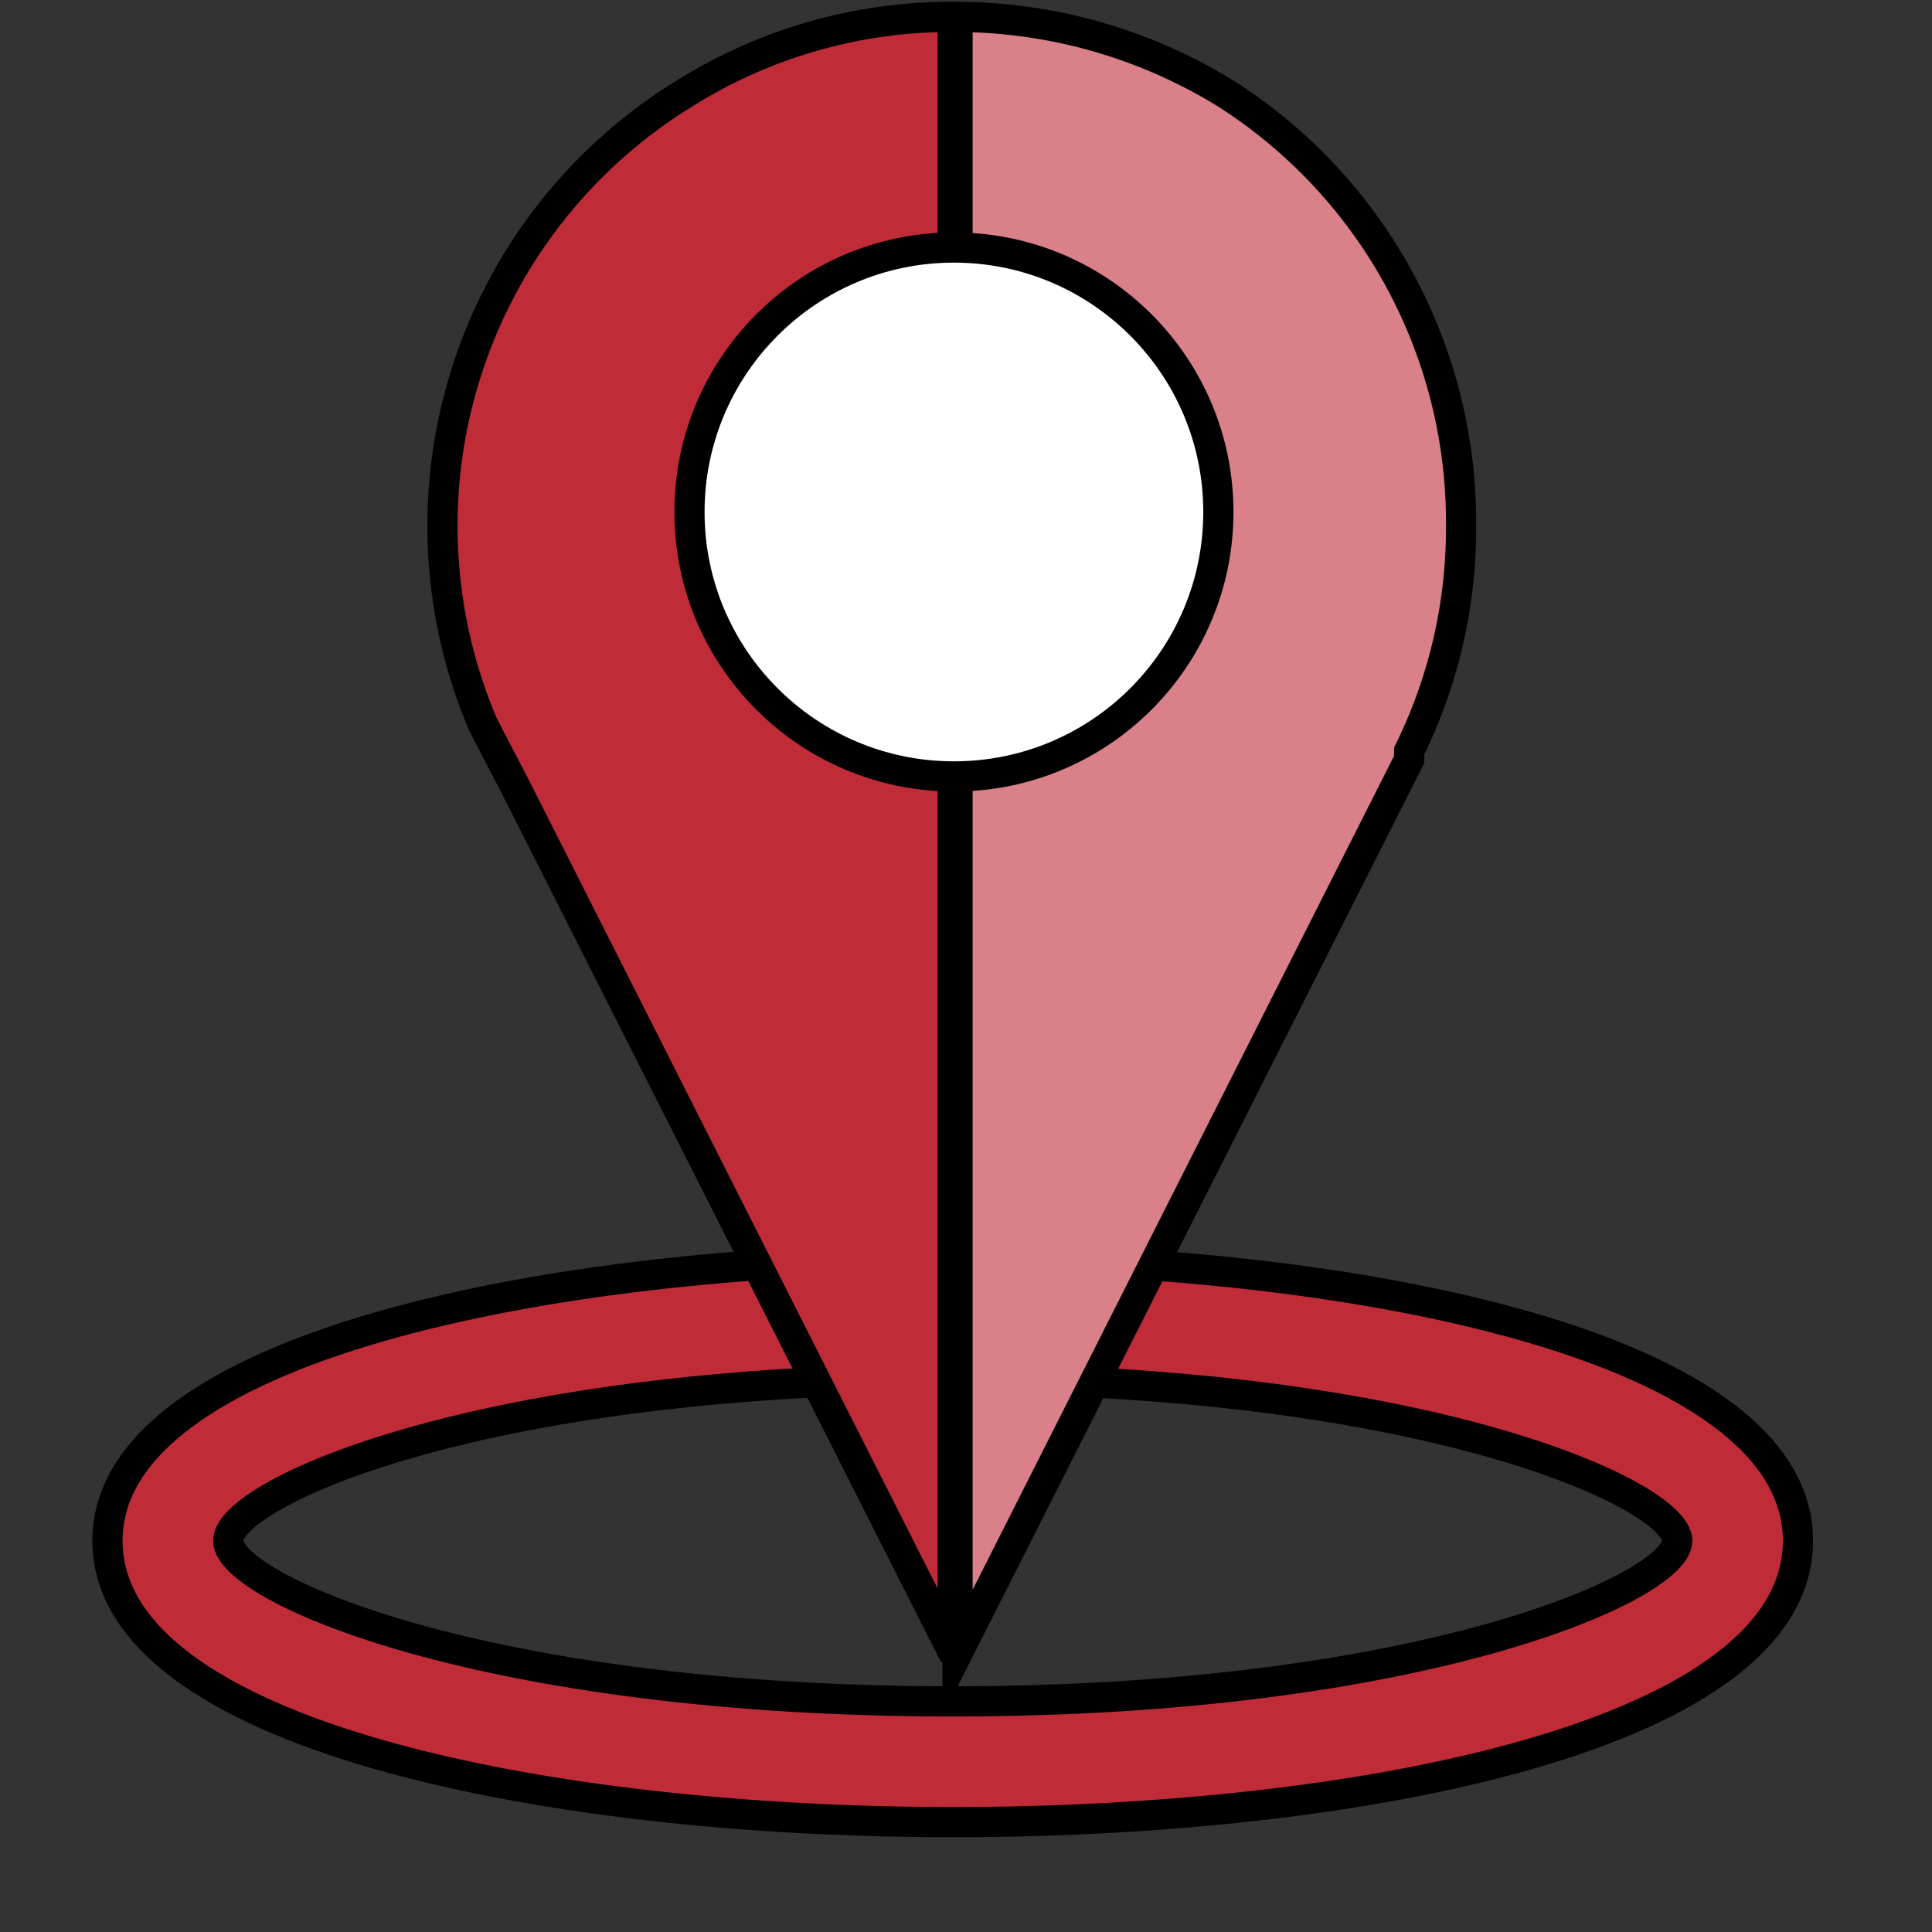
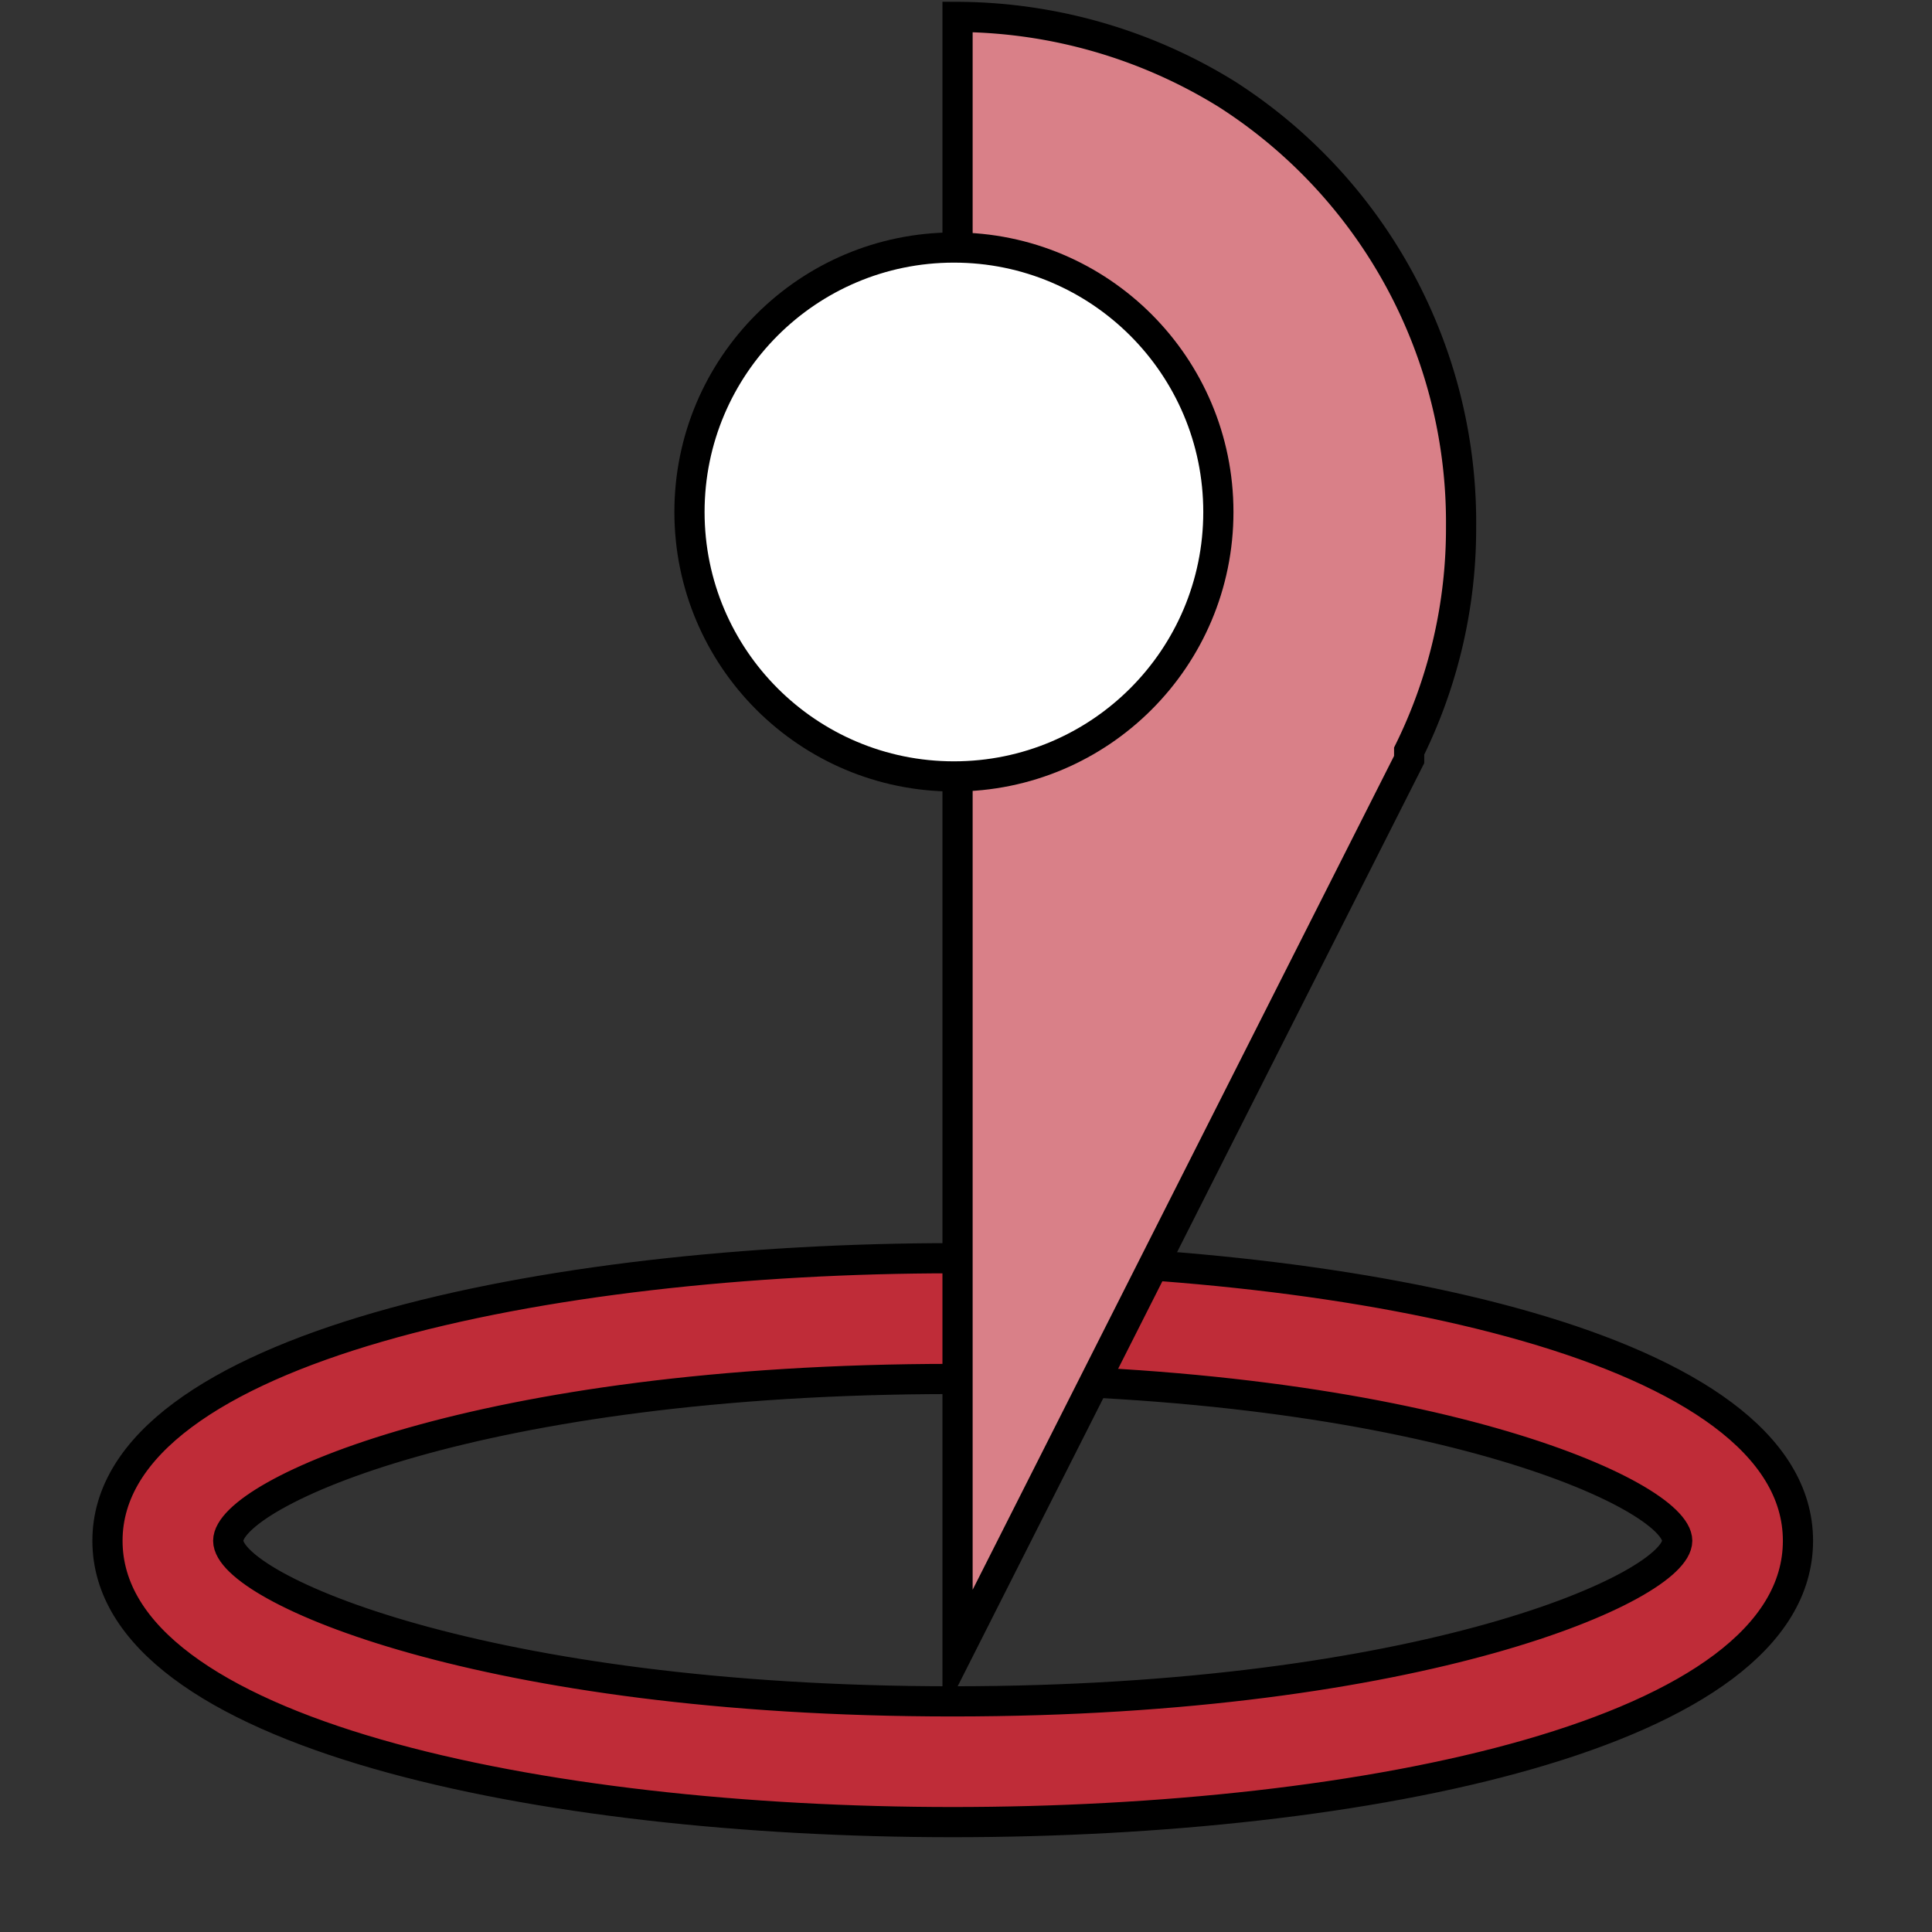
<svg xmlns="http://www.w3.org/2000/svg" id="Ebene_1" data-name="Ebene 1" width="16" height="16" viewBox="0 0 16 16">
  <rect x="0" y="0" width="16" height="16" fill="#333333" stroke="none" />
  <defs>
    <style>.cls-1{fill:#bf2c38;stroke-linecap:round;stroke-linejoin:round;}.cls-1,.cls-2,.cls-3{stroke:#000;stroke-width:0.25px;}.cls-2{fill:#d98088;}.cls-2,.cls-3{stroke-miterlimit:10;}.cls-3{fill:#fff;}</style>
  </defs>
  <title>trackingconfig</title>
  <path class="cls-1" d="M7.89,15.09c-3.39,0-7-.73-7-2.33s3.65-2.34,7-2.34,7,.73,7,2.34S11.28,15.09,7.89,15.09Zm0-3.67c-3.93,0-6,.95-6,1.34s2.11,1.33,6,1.33,6-.95,6-1.33S11.81,11.42,7.89,11.42Z" />
  <path class="cls-2" d="M12.1,4.36a4.17,4.17,0,0,1-.43,1.86l0,.07-3.74,7.4h0V.14a4.27,4.27,0,0,1,2.23.64A4.21,4.21,0,0,1,12.1,4.36Z" />
-   <path class="cls-1" d="M7.89.14V13.68L4.27,6.52,4,6A4.2,4.2,0,0,1,5.66.78,4.15,4.15,0,0,1,7.89.14Z" />
  <circle class="cls-3" cx="7.9" cy="4.24" r="2.19" />
</svg>